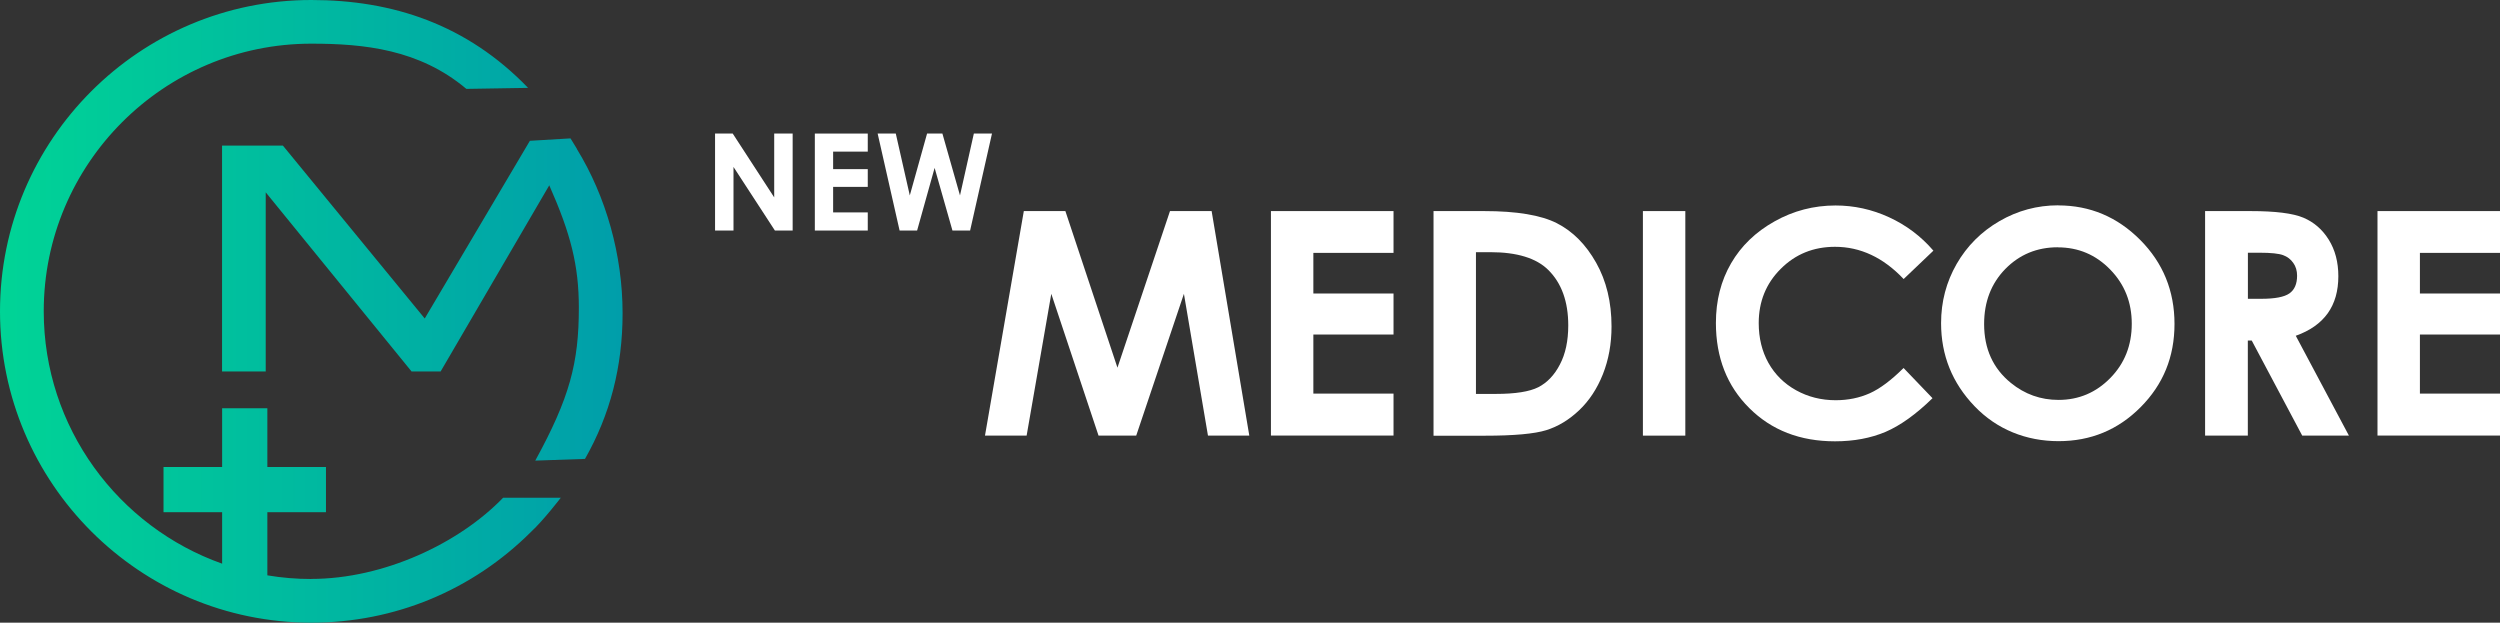
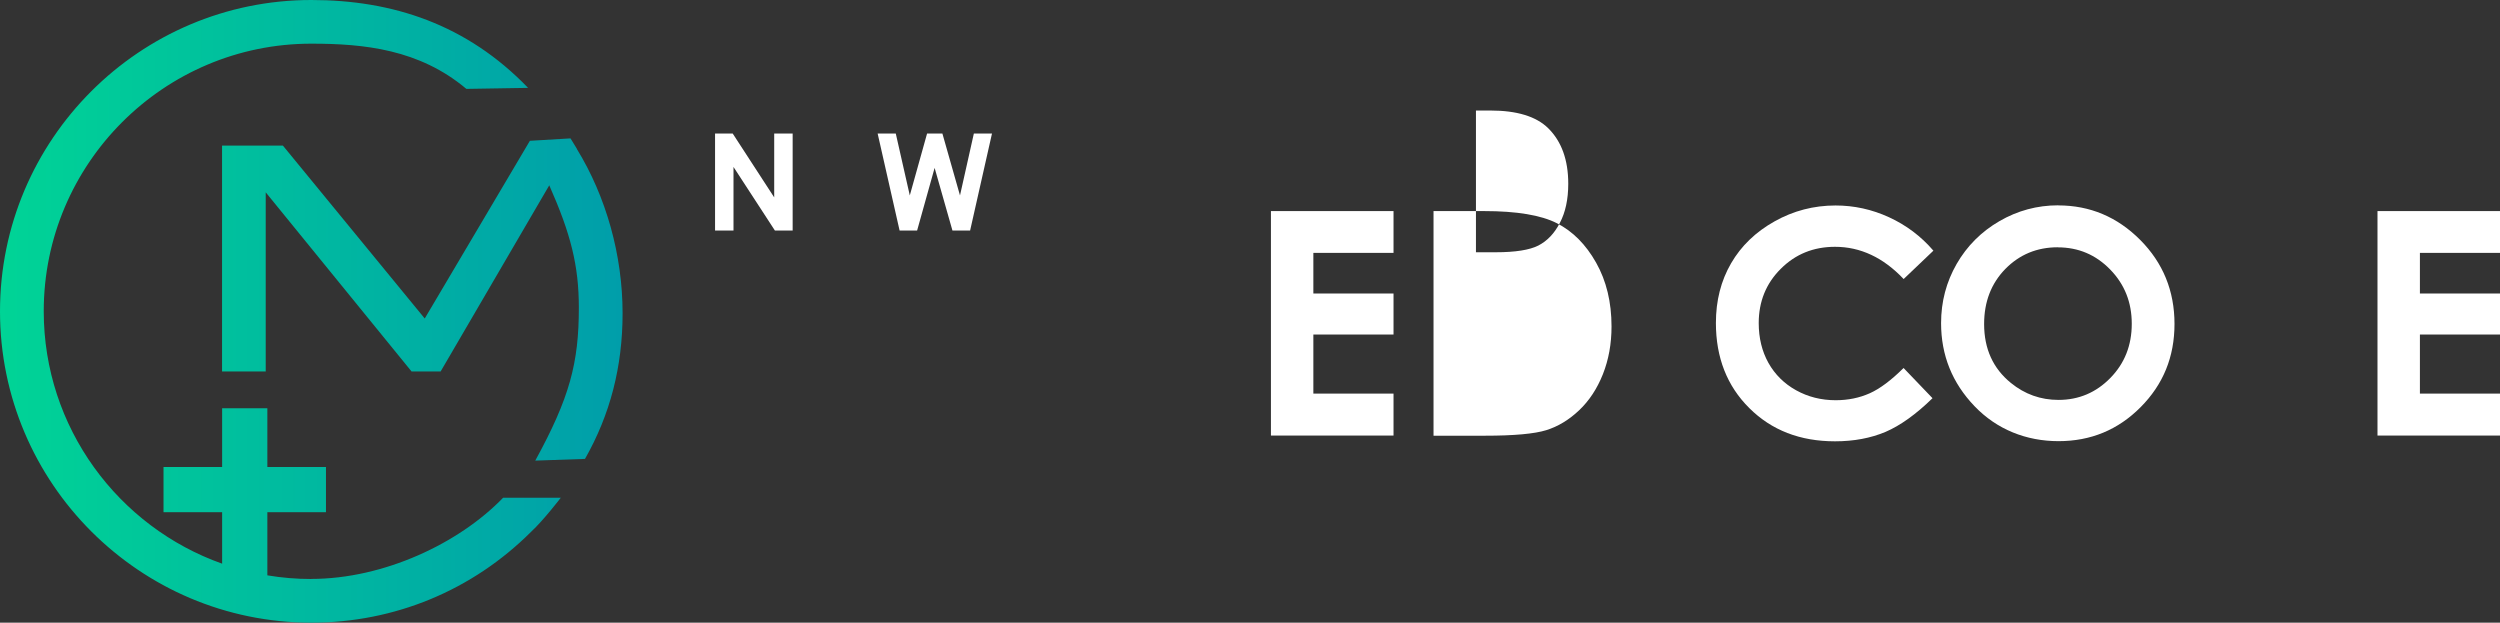
<svg xmlns="http://www.w3.org/2000/svg" xmlns:xlink="http://www.w3.org/1999/xlink" id="_레이어_2" data-name="레이어_2" viewBox="0 0 321.2 80">
  <rect x="0" y="0" width="321.2" height="80" fill="#333333" stroke="none" />
  <defs>
    <style>
      .cls-1 {
        fill: url(#_무제_그라디언트_260);
      }

      .cls-2 {
        fill: #fff;
      }

      .cls-3 {
        fill: url(#_무제_그라디언트_260-2);
      }
    </style>
    <linearGradient id="_무제_그라디언트_260" data-name="무제 그라디언트 260" x1="-1.71" y1="38.47" x2="79.93" y2="38.47" gradientUnits="userSpaceOnUse">
      <stop offset=".02" stop-color="#00d496" />
      <stop offset="1" stop-color="#009eaa" />
    </linearGradient>
    <linearGradient id="_무제_그라디언트_260-2" data-name="무제 그라디언트 260" x1="-1.71" y1="40" x2="79.93" y2="40" xlink:href="#_무제_그라디언트_260" />
  </defs>
  <g id="_레이어_1-2" data-name="레이어_1">
    <g>
      <path class="cls-1" d="M74.12,19.12l-.82-1.34-5.22.31-13.51,22.83-18.22-22.21h-7.82v29.02h5.61v-23.02l18.74,23.02h3.73l13.96-23.92c2.76,6.23,3.8,10.3,3.8,15.73,0,7.08-1.17,11.55-5.6,19.64l6.39-.22c3.24-5.7,4.83-11.86,4.83-18.71,0-7.44-2.09-14.94-5.88-21.12Z" />
      <path class="cls-3" d="M40,74.39c-1.93,0-3.81-.16-5.65-.47v-8.11h7.53v-5.81h-7.53v-7.55h-5.81v7.55h-7.53v5.81h7.53v6.61c-13.34-4.73-22.92-17.48-22.92-32.42C5.61,21.04,21.04,5.61,40,5.61c6.82,0,13.89.74,19.92,5.81l7.93-.13C59.99,3.14,50.46,0,40,0,17.94,0,0,17.94,0,40s17.94,40,40,40c10.7,0,20.7-4.15,28.25-11.69h0c1.58-1.46,3.8-4.36,3.8-4.36h-7.41c-5.63,5.84-15.32,10.43-24.65,10.43Z" />
    </g>
    <g>
-       <path class="cls-2" d="M131.53,27.12h5.35l6.69,20.12,6.75-20.12h5.35l4.84,28.85h-5.31l-3.09-18.22-6.13,18.22h-4.84l-6.07-18.22-3.17,18.22h-5.35l4.99-28.85Z" />
      <path class="cls-2" d="M163.29,27.12h15.75v5.37h-10.3v5.22h10.3v5.27h-10.3v7.59h10.3v5.39h-15.75v-28.85Z" />
-       <path class="cls-2" d="M184.18,27.12h6.5c4.19,0,7.31.52,9.35,1.56,2.04,1.04,3.72,2.73,5.04,5.07,1.32,2.34,1.98,5.07,1.98,8.2,0,2.22-.37,4.26-1.11,6.13-.74,1.86-1.76,3.41-3.06,4.64-1.3,1.23-2.71,2.08-4.22,2.55s-4.14.71-7.88.71h-6.6v-28.85ZM189.63,32.41v18.2h2.55c2.51,0,4.33-.29,5.46-.86,1.13-.58,2.06-1.54,2.77-2.91.72-1.36,1.08-3.04,1.08-5.03,0-3.06-.86-5.44-2.57-7.13-1.54-1.52-4.02-2.28-7.43-2.28h-1.86Z" />
-       <path class="cls-2" d="M211.08,27.12h5.45v28.85h-5.45v-28.85Z" />
+       <path class="cls-2" d="M184.18,27.12h6.5c4.19,0,7.31.52,9.35,1.56,2.04,1.04,3.72,2.73,5.04,5.07,1.32,2.34,1.98,5.07,1.98,8.2,0,2.22-.37,4.26-1.11,6.13-.74,1.86-1.76,3.41-3.06,4.64-1.3,1.23-2.71,2.08-4.22,2.55s-4.14.71-7.88.71h-6.6v-28.85ZM189.63,32.41h2.55c2.51,0,4.33-.29,5.46-.86,1.13-.58,2.06-1.54,2.77-2.91.72-1.36,1.08-3.04,1.08-5.03,0-3.06-.86-5.44-2.57-7.13-1.54-1.52-4.02-2.28-7.43-2.28h-1.86Z" />
      <path class="cls-2" d="M248.42,32.19l-3.84,3.66c-2.61-2.76-5.55-4.14-8.82-4.14-2.76,0-5.08.94-6.97,2.83-1.89,1.88-2.83,4.21-2.83,6.97,0,1.92.42,3.63,1.25,5.12.84,1.49,2.02,2.66,3.55,3.51s3.23,1.28,5.09,1.28c1.59,0,3.05-.3,4.37-.89,1.32-.59,2.77-1.68,4.35-3.25l3.72,3.88c-2.13,2.08-4.15,3.52-6.04,4.33-1.9.8-4.06,1.21-6.49,1.21-4.48,0-8.15-1.42-11.01-4.27-2.86-2.84-4.29-6.49-4.29-10.93,0-2.88.65-5.43,1.95-7.67,1.3-2.24,3.16-4.03,5.59-5.39,2.42-1.36,5.04-2.04,7.83-2.04,2.38,0,4.67.5,6.87,1.51s4.1,2.43,5.7,4.29Z" />
      <path class="cls-2" d="M264.44,26.39c4.08,0,7.59,1.48,10.53,4.43,2.94,2.95,4.41,6.56,4.41,10.8s-1.45,7.77-4.35,10.69-6.41,4.37-10.55,4.37-7.93-1.5-10.79-4.49c-2.87-2.99-4.3-6.55-4.3-10.67,0-2.76.67-5.29,2-7.61,1.33-2.31,3.17-4.15,5.5-5.5,2.33-1.35,4.85-2.03,7.54-2.03ZM264.38,31.77c-2.67,0-4.91.93-6.73,2.78-1.82,1.86-2.73,4.22-2.73,7.08,0,3.19,1.15,5.71,3.44,7.57,1.78,1.45,3.82,2.18,6.12,2.18,2.6,0,4.82-.94,6.66-2.82s2.75-4.2,2.75-6.96-.92-5.07-2.77-6.97c-1.85-1.9-4.09-2.85-6.73-2.85Z" />
-       <path class="cls-2" d="M283.31,27.12h5.82c3.19,0,5.46.28,6.81.85,1.35.57,2.44,1.51,3.26,2.83.82,1.32,1.23,2.88,1.23,4.69,0,1.9-.45,3.48-1.36,4.76-.91,1.27-2.28,2.24-4.11,2.89l6.83,12.83h-6l-6.49-12.22h-.5v12.22h-5.49v-28.85ZM288.81,38.39h1.72c1.75,0,2.95-.23,3.61-.69s.99-1.22.99-2.28c0-.63-.16-1.18-.49-1.64-.33-.47-.76-.8-1.31-1-.55-.2-1.55-.31-3.01-.31h-1.51v5.92Z" />
      <path class="cls-2" d="M305.46,27.12h15.75v5.37h-10.3v5.22h10.3v5.27h-10.3v7.59h10.3v5.39h-15.75v-28.85Z" />
    </g>
    <g>
      <path class="cls-2" d="M91.87,17.16h2.27l5.33,8.2v-8.2h2.37v12.46h-2.28l-5.32-8.17v8.17h-2.37v-12.46Z" />
-       <path class="cls-2" d="M104.69,17.16h6.8v2.32h-4.45v2.25h4.45v2.28h-4.45v3.28h4.45v2.33h-6.8v-12.46Z" />
      <path class="cls-2" d="M112.76,17.16h2.33l1.8,7.95,2.22-7.95h1.97l2.26,7.95,1.78-7.95h2.33l-2.81,12.46h-2.27l-2.29-8.05-2.25,8.05h-2.25l-2.82-12.46Z" />
    </g>
  </g>
</svg>